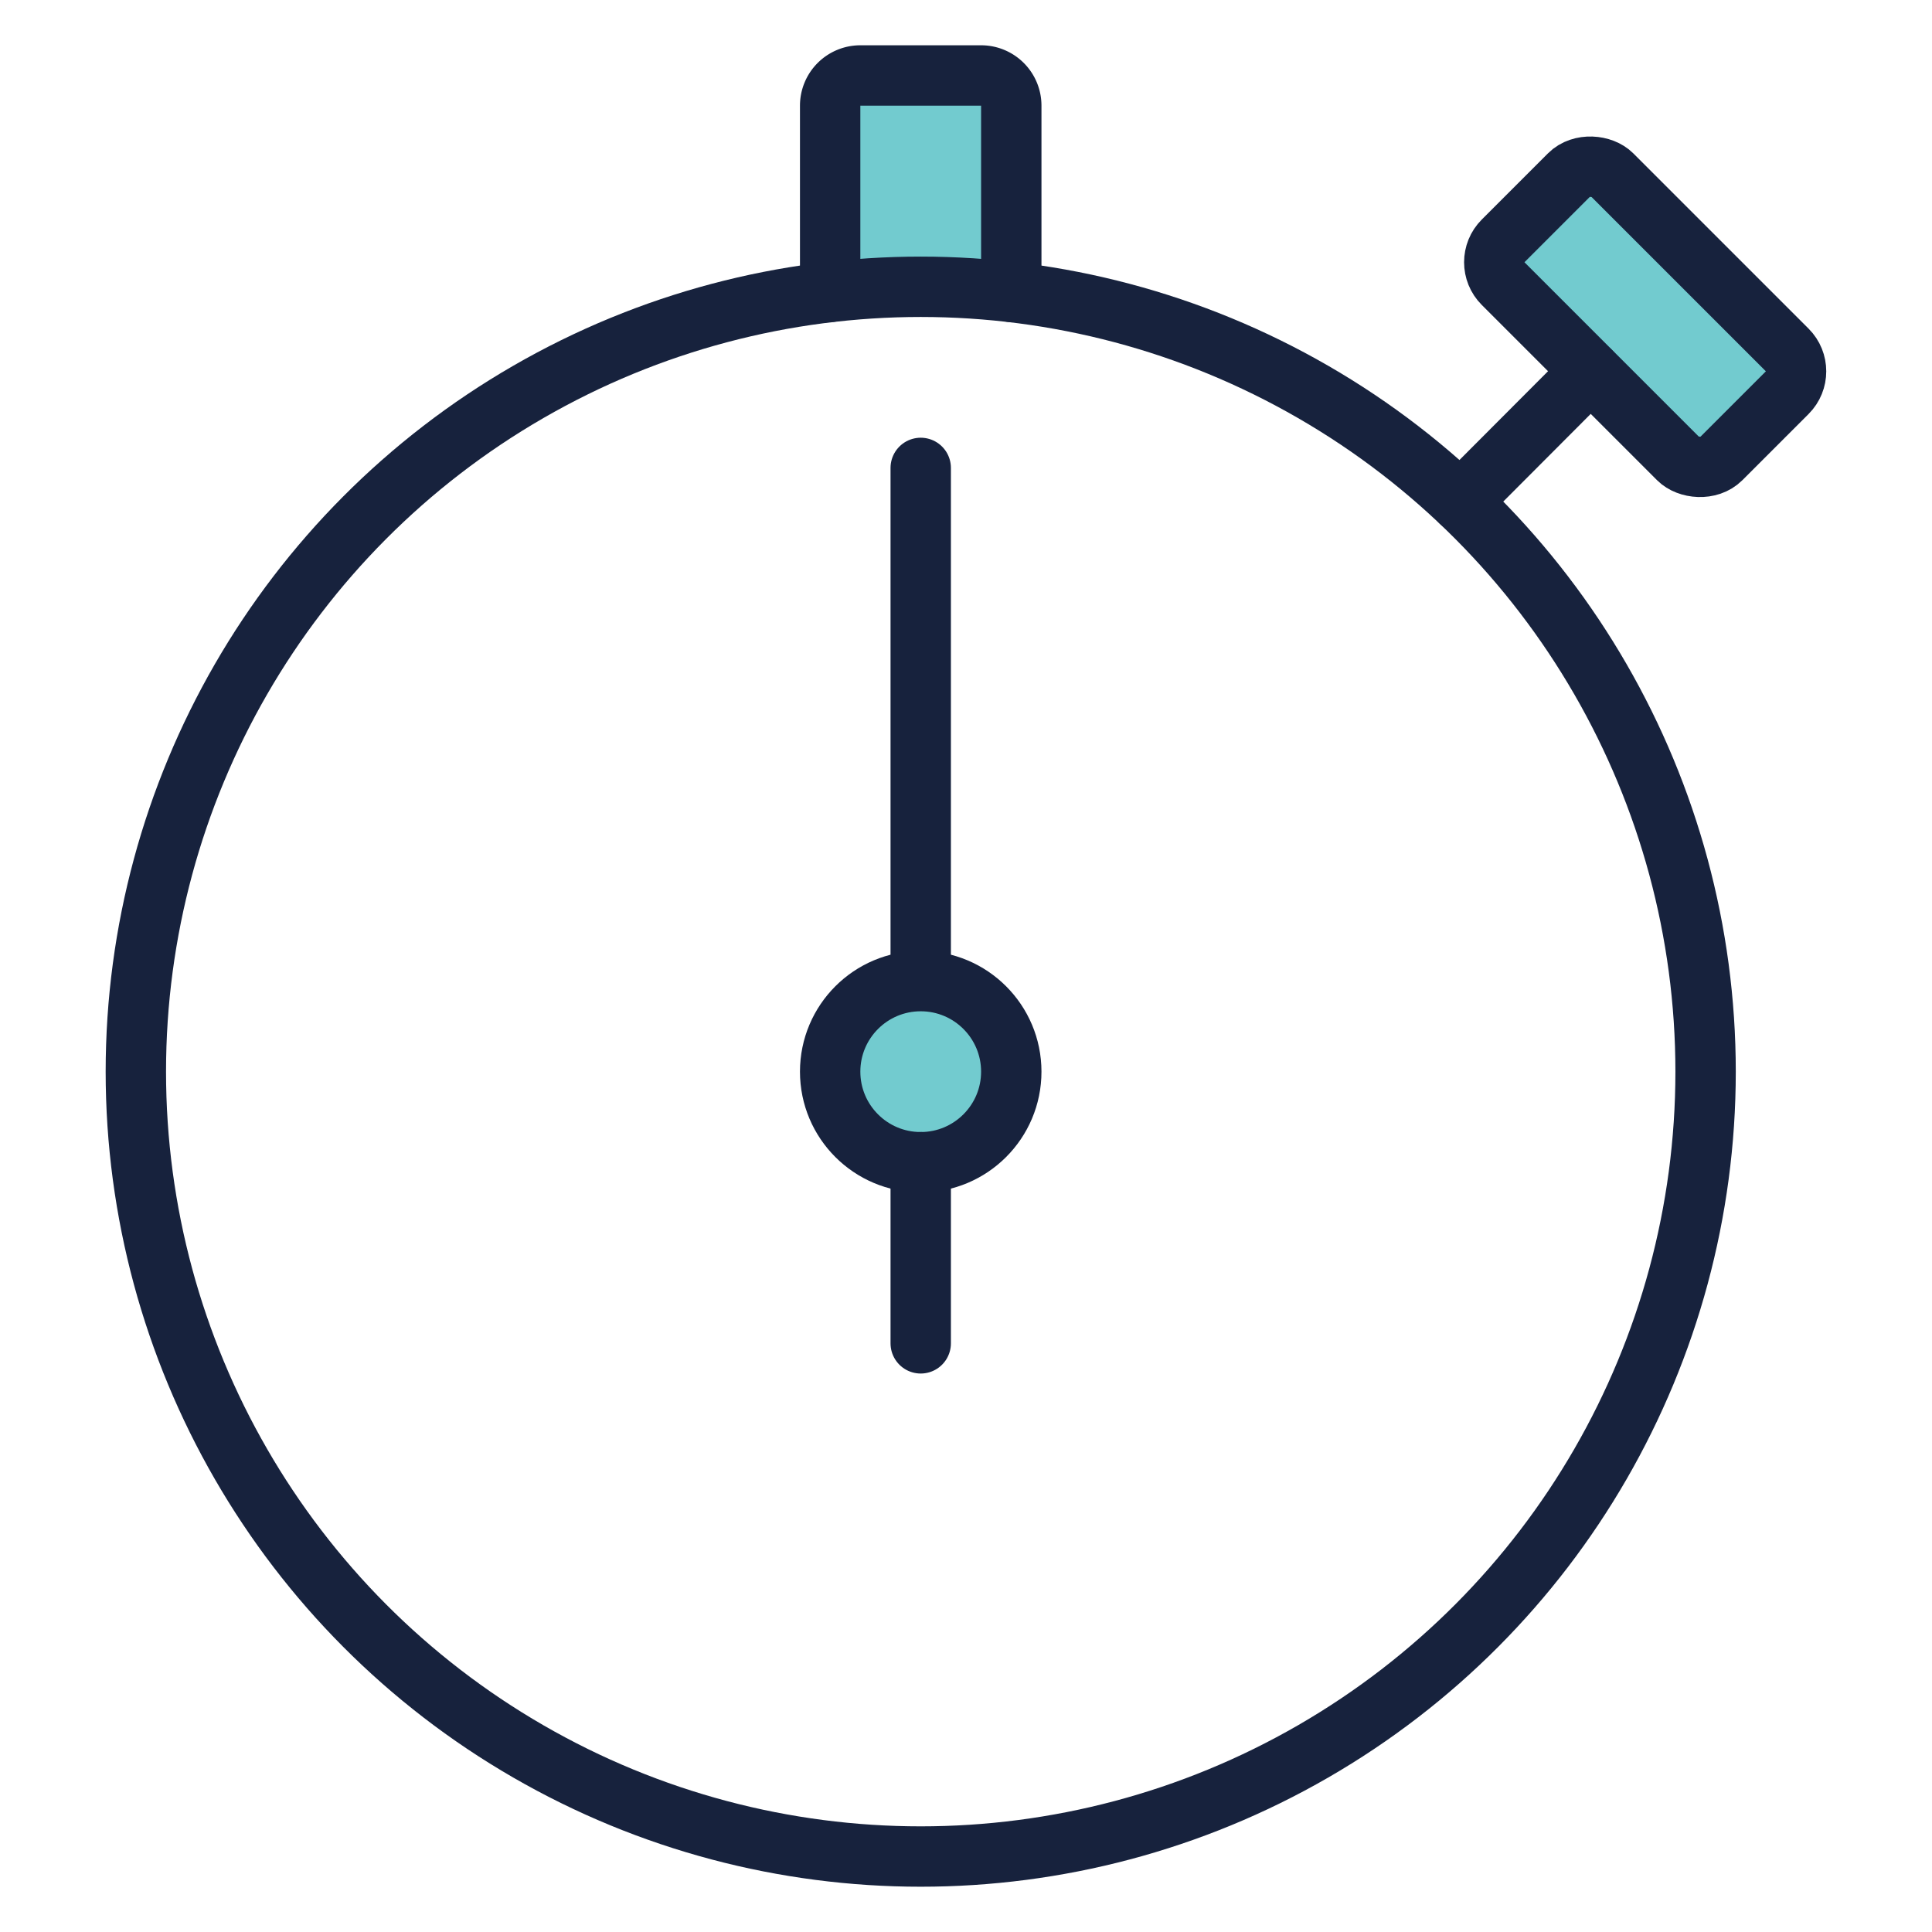
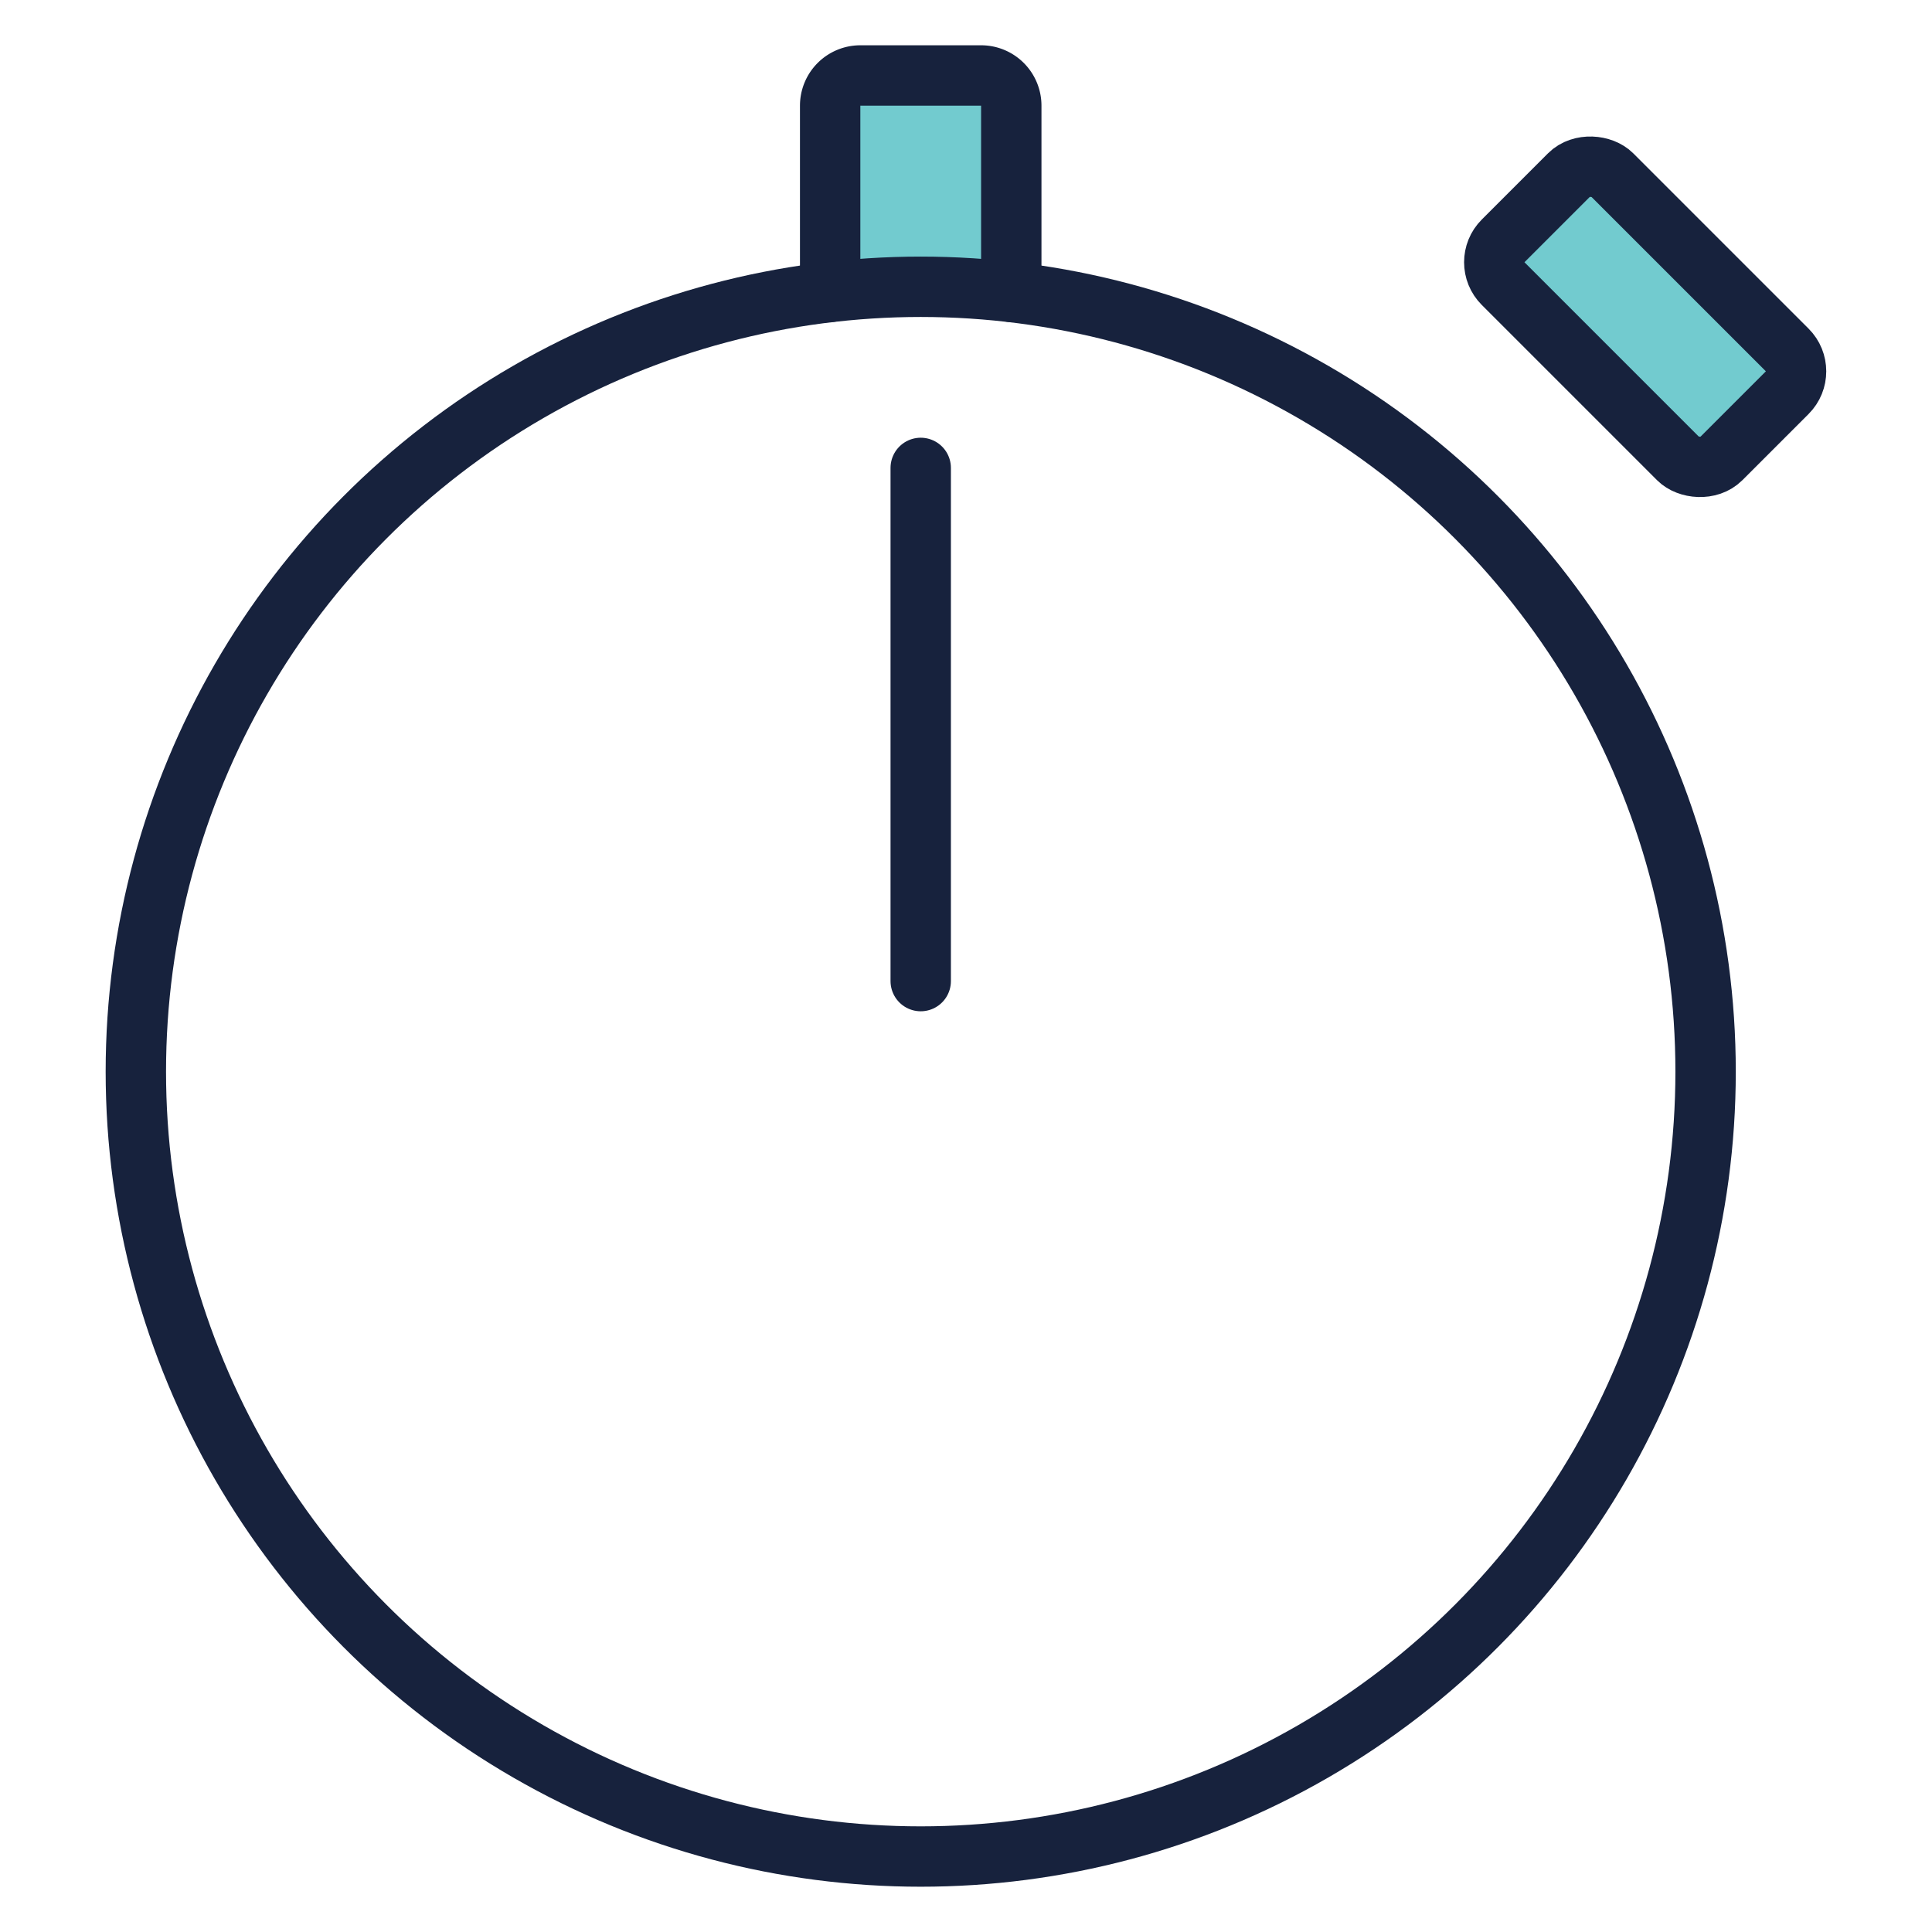
<svg xmlns="http://www.w3.org/2000/svg" viewBox="0 0 64 64">
  <defs>
    <style>.cls-1{fill:#72cbcf;}.cls-1,.cls-2{stroke:#17223d;stroke-linecap:round;stroke-linejoin:round;stroke-width:2px;}.cls-2{fill:none;}</style>
  </defs>
  <g id="Layer_2" data-name="Layer 2">
    <path class="cls-1" d="M27.5,9.67V3.5a1,1,0,0,1,1-1h4a1,1,0,0,1,1,1V9.67" />
    <rect class="cls-1" x="51.95" y="5.39" width="5.1" height="10.21" rx="1" transform="translate(8.54 41.61) rotate(-45)" />
-     <path class="cls-2" d="M48.38,16.62l4.31-4.32" />
    <circle class="cls-2" cx="30.5" cy="35.5" r="26" />
    <path class="cls-2" d="M30.5,15.5v17" />
-     <circle class="cls-1" cx="30.5" cy="35.5" r="3" />
-     <path class="cls-2" d="M30.5,38.5v6" />
  </g>
</svg>